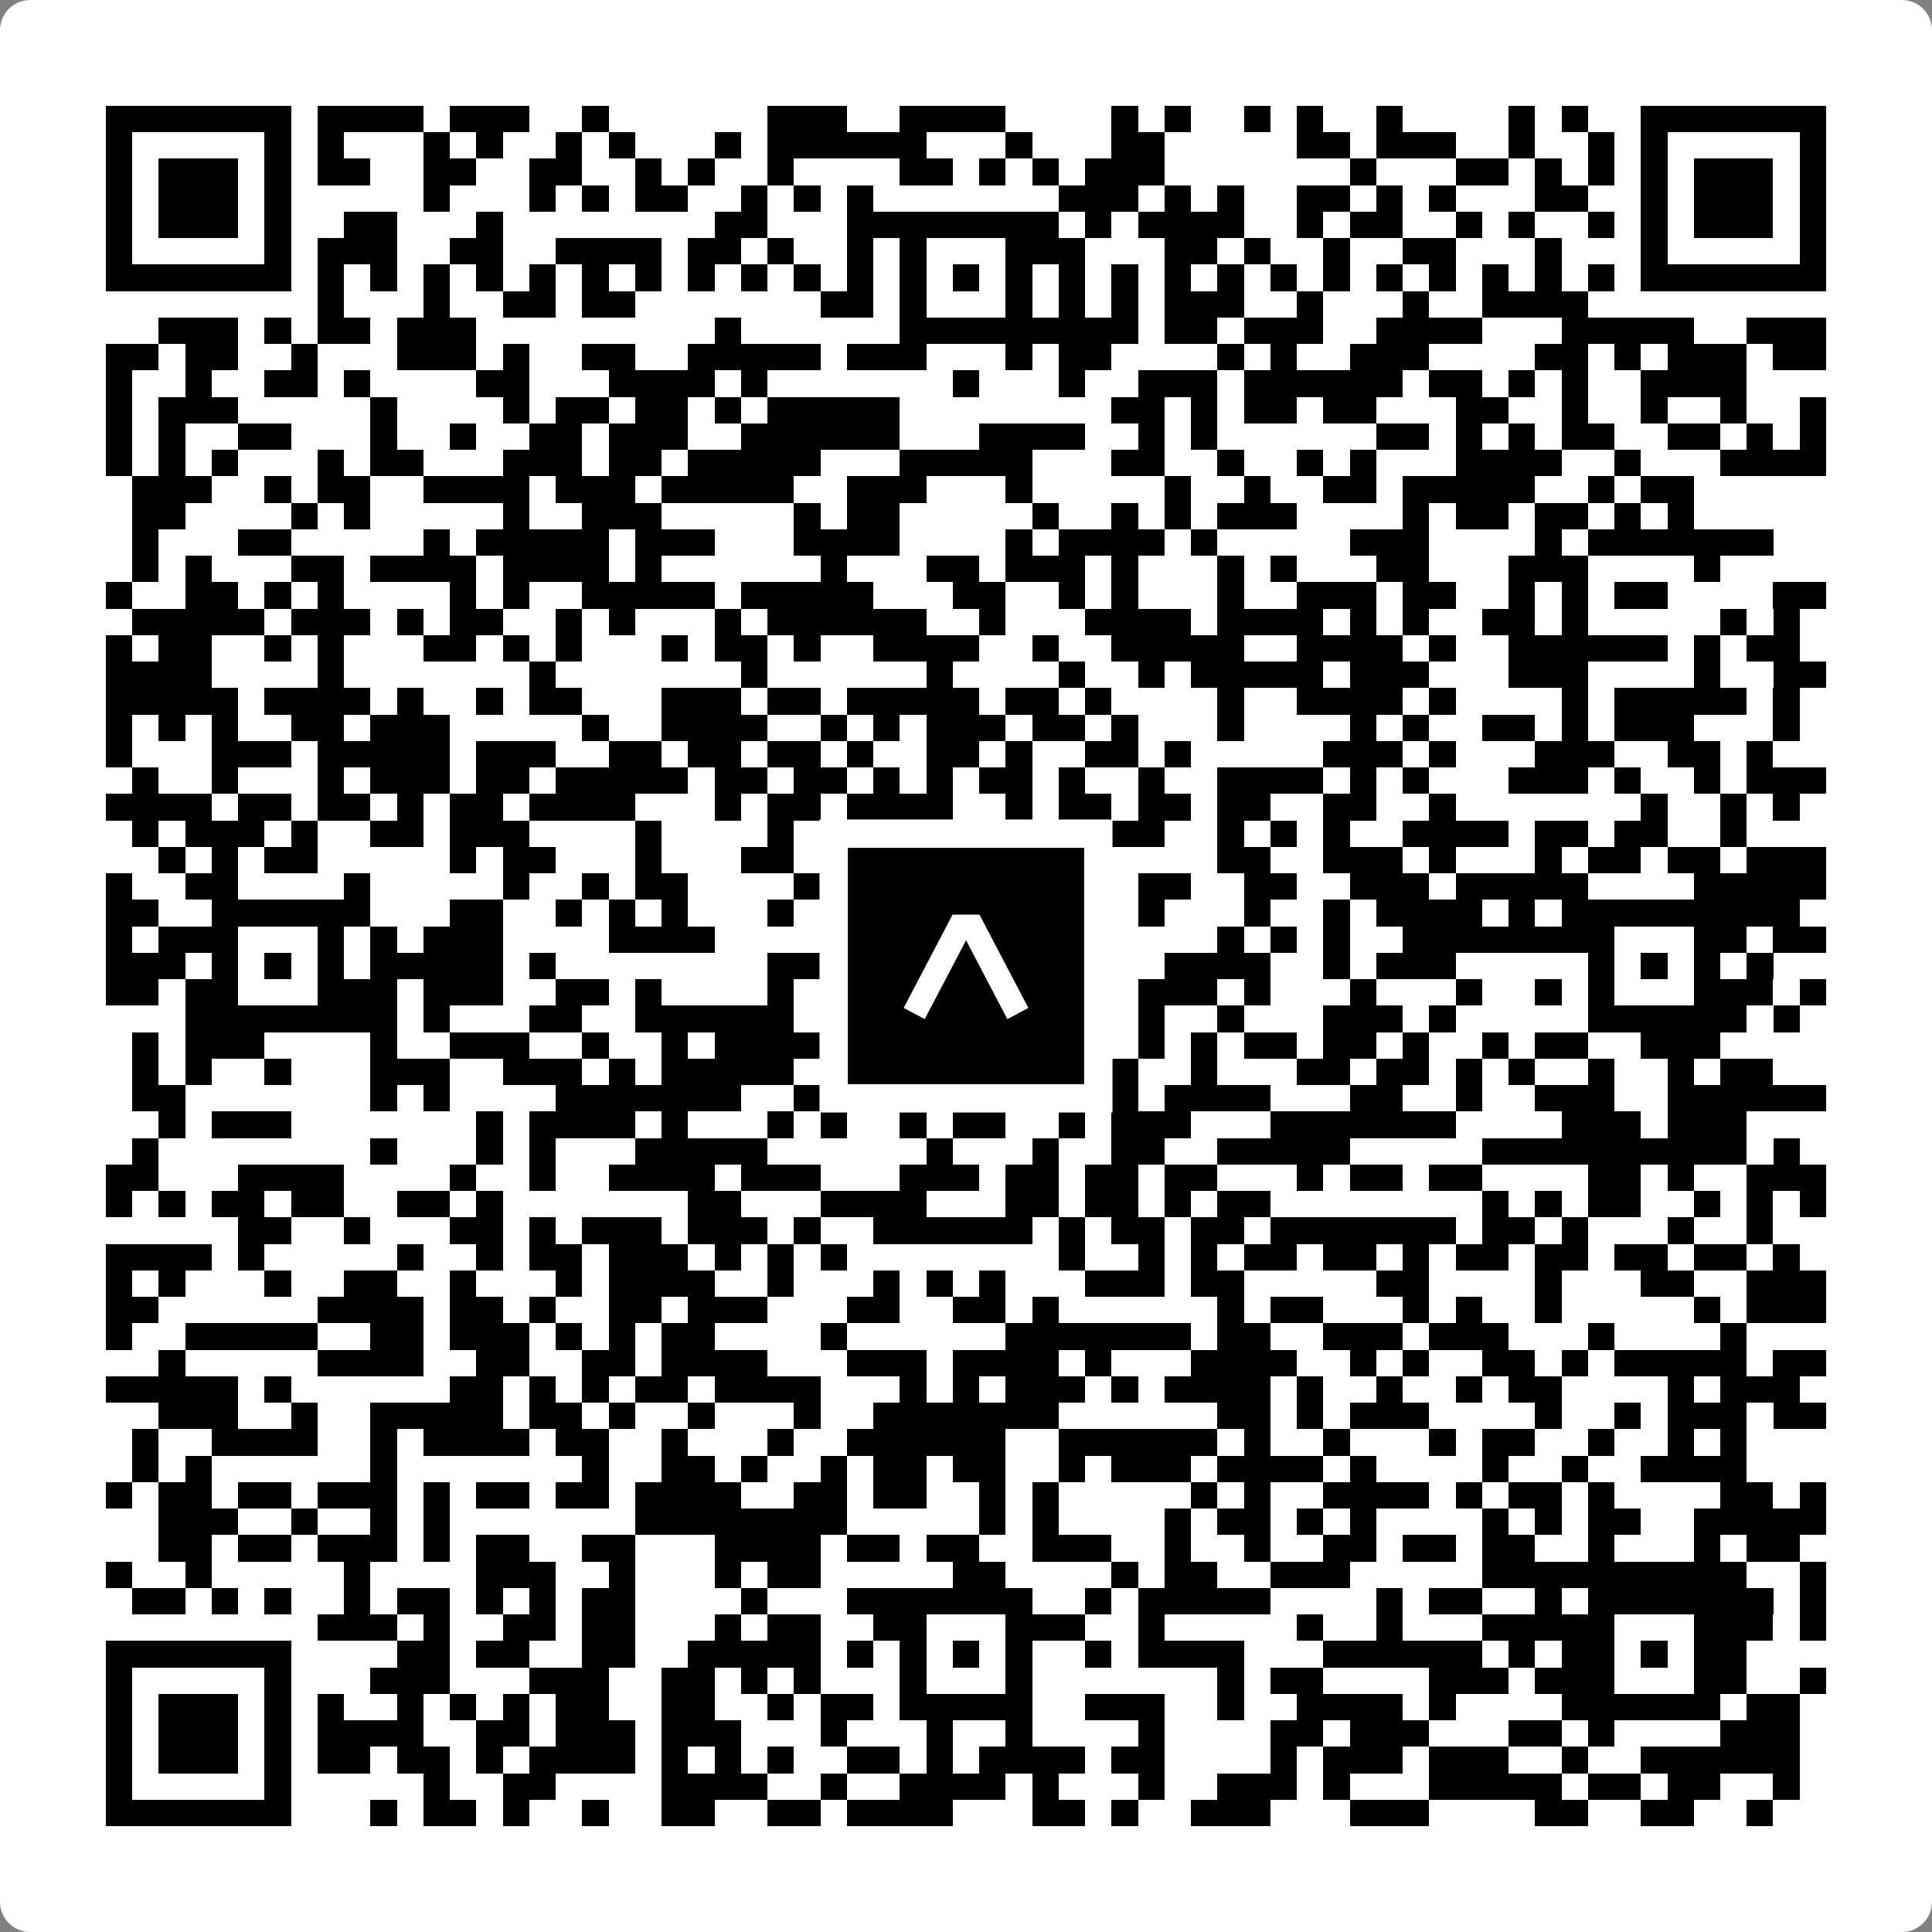
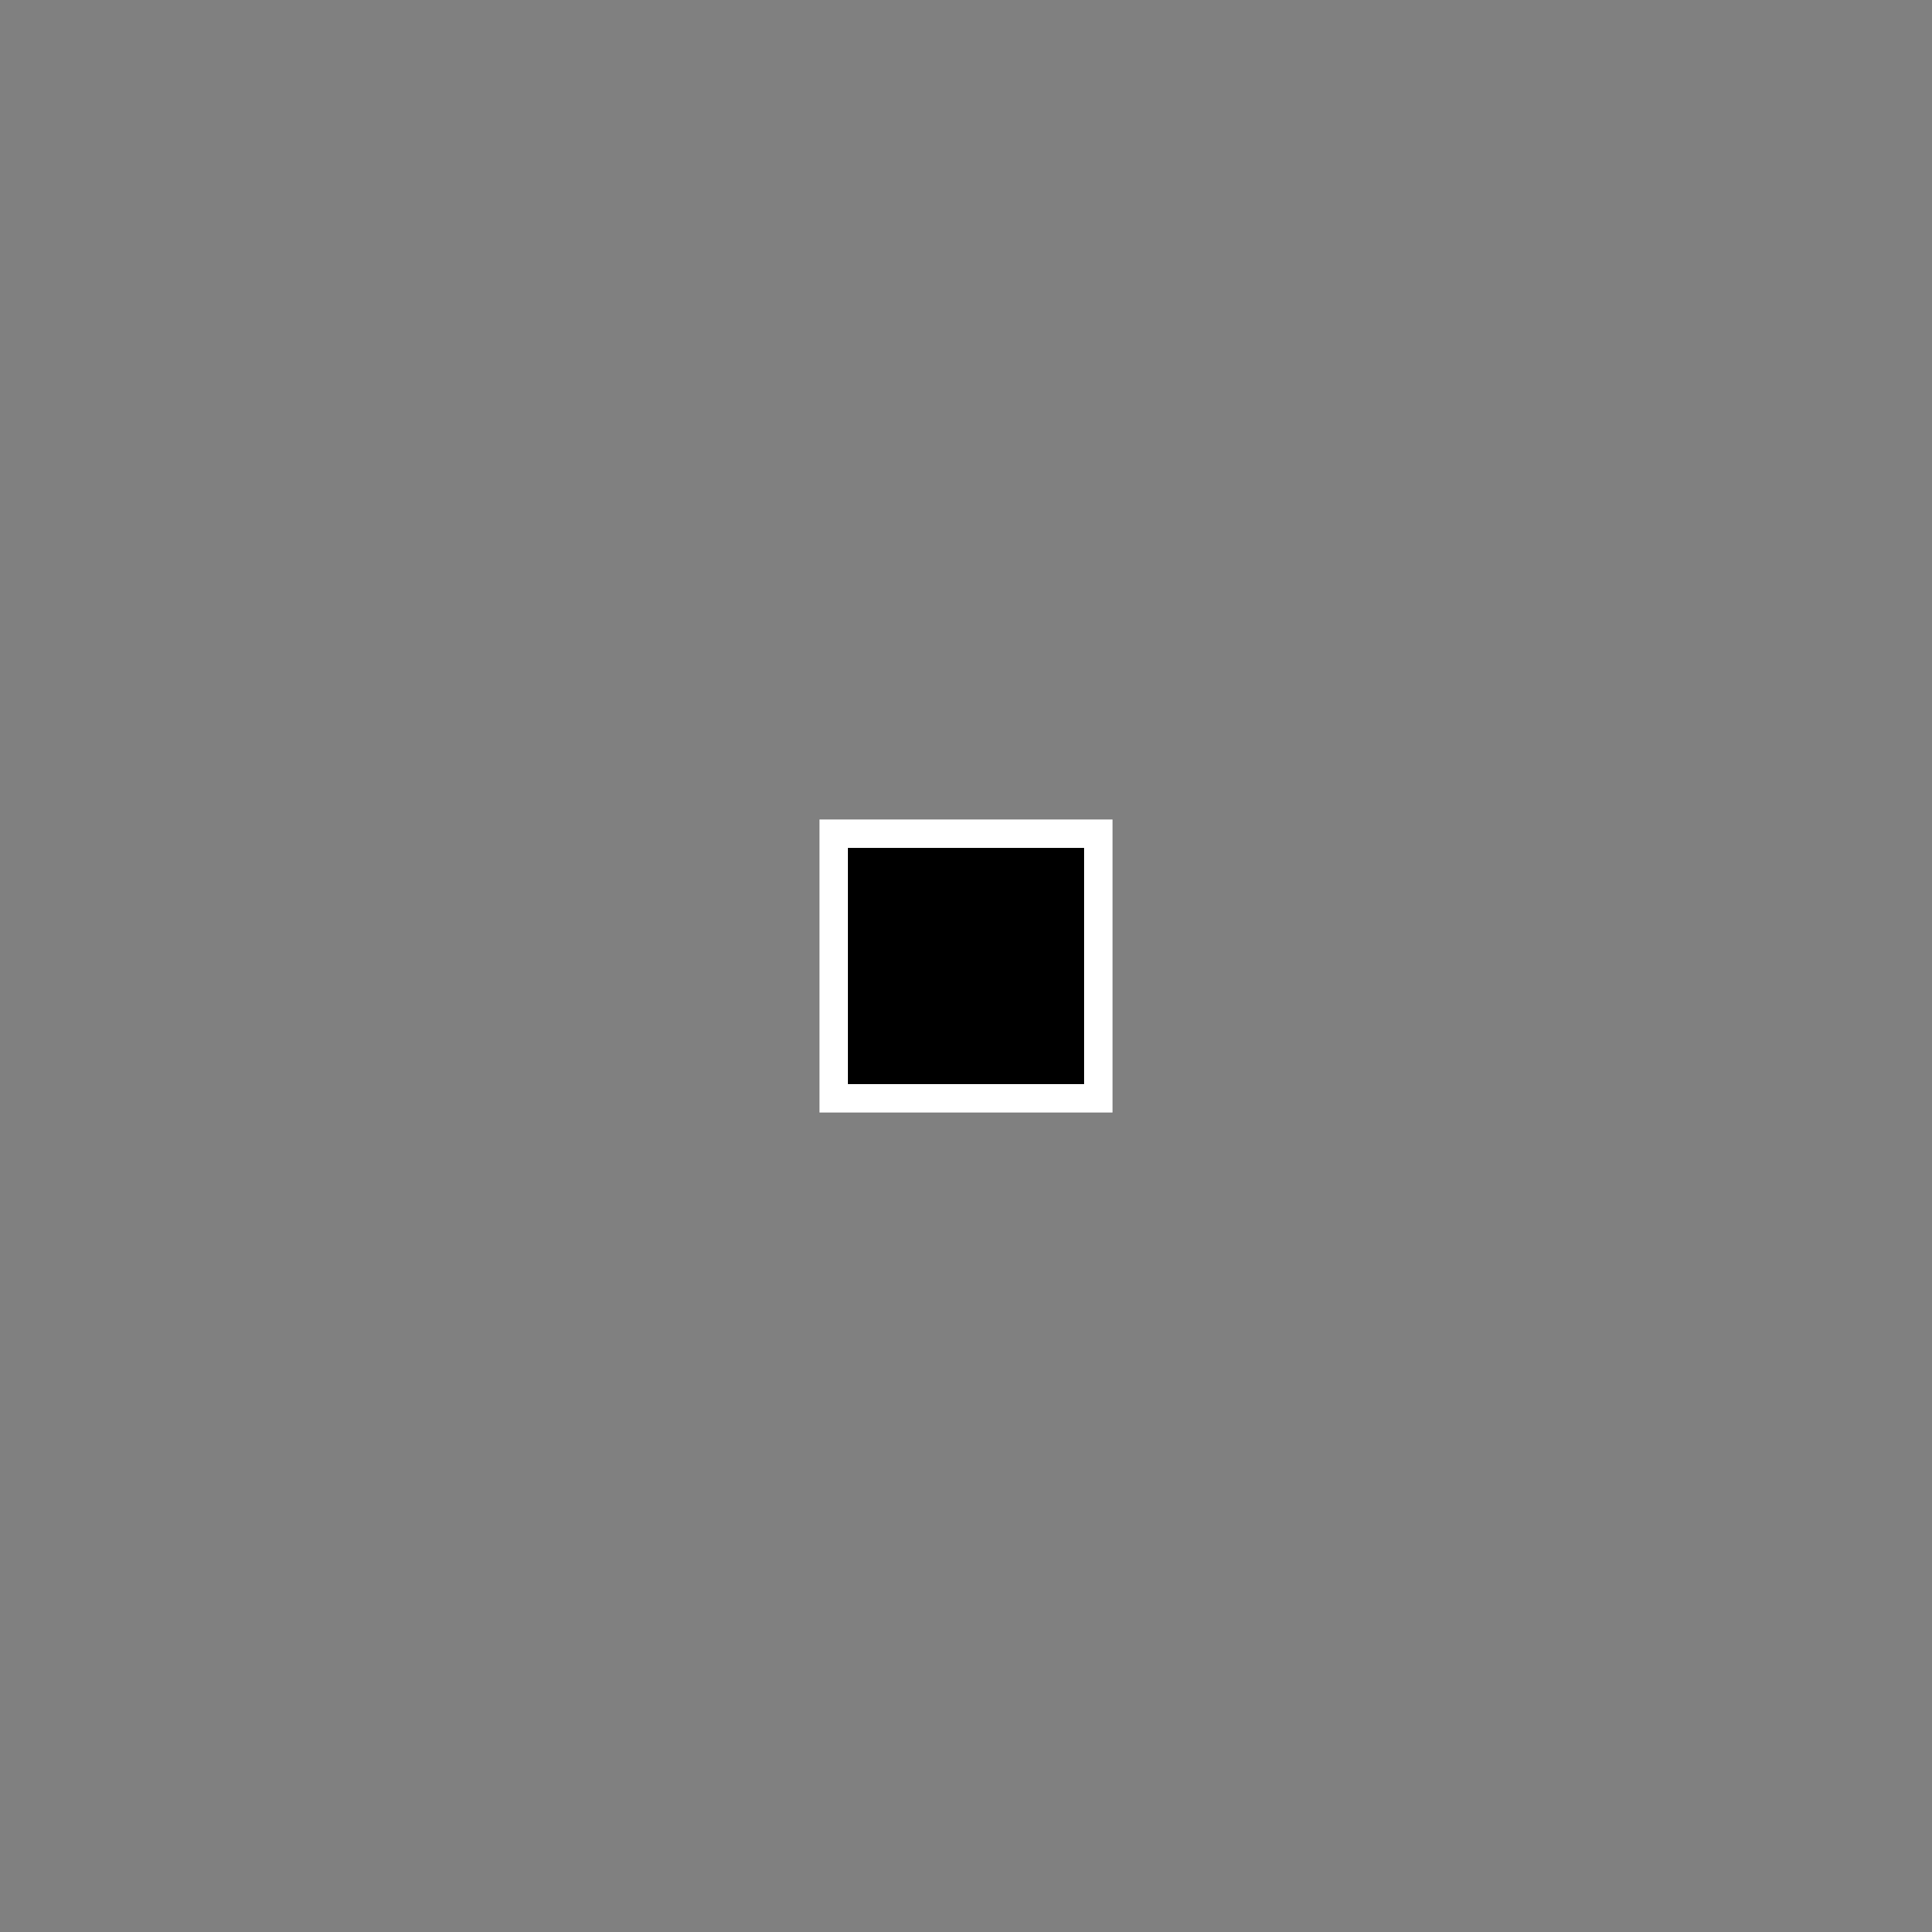
<svg xmlns="http://www.w3.org/2000/svg" width="512" height="512" viewBox="0 0 512 512" fill="none">
  <rect x="0" y="0" width="512" height="512" fill="#808080" stroke="none" />
-   <path d="M0 8C0 3.582 3.582 0 8 0H504C508.418 0 512 3.582 512 8V504C512 508.418 508.418 512 504 512H8C3.582 512 0 508.418 0 504V8Z" fill="white" />
  <svg viewBox="0 0 73 73" shape-rendering="crispEdges" height="512" width="512" x="0" y="0">
-     <path stroke="#000000" d="M4 4.5h7m1 0h4m1 0h3m2 0h1m6 0h3m2 0h4m4 0h1m1 0h1m2 0h1m1 0h1m2 0h1m4 0h1m1 0h1m2 0h7M4 5.5h1m5 0h1m1 0h1m3 0h1m1 0h1m2 0h1m1 0h1m3 0h1m1 0h6m3 0h1m3 0h2m5 0h2m1 0h3m2 0h1m2 0h1m1 0h1m5 0h1M4 6.5h1m1 0h3m1 0h1m1 0h2m2 0h2m2 0h2m2 0h1m1 0h1m2 0h1m4 0h2m1 0h1m1 0h1m1 0h3m7 0h1m3 0h2m1 0h1m1 0h1m1 0h1m1 0h3m1 0h1M4 7.5h1m1 0h3m1 0h1m5 0h1m3 0h1m1 0h1m1 0h2m2 0h1m1 0h1m1 0h1m7 0h3m1 0h1m1 0h1m2 0h2m1 0h1m1 0h1m3 0h2m2 0h1m1 0h3m1 0h1M4 8.5h1m1 0h3m1 0h1m2 0h2m3 0h1m8 0h2m3 0h8m1 0h1m1 0h4m2 0h1m1 0h2m2 0h1m1 0h1m2 0h1m1 0h1m1 0h3m1 0h1M4 9.5h1m5 0h1m1 0h3m2 0h2m2 0h4m1 0h2m1 0h1m2 0h1m1 0h1m3 0h3m3 0h2m1 0h1m2 0h1m2 0h2m3 0h1m3 0h1m5 0h1M4 10.5h7m1 0h1m1 0h1m1 0h1m1 0h1m1 0h1m1 0h1m1 0h1m1 0h1m1 0h1m1 0h1m1 0h1m1 0h1m1 0h1m1 0h1m1 0h1m1 0h1m1 0h1m1 0h1m1 0h1m1 0h1m1 0h1m1 0h1m1 0h1m1 0h1m1 0h1m1 0h7M12 11.5h1m3 0h1m2 0h2m1 0h2m7 0h2m1 0h1m3 0h1m1 0h1m1 0h1m1 0h3m2 0h1m3 0h1m2 0h4M6 12.5h3m1 0h1m1 0h2m1 0h3m9 0h1m6 0h9m1 0h2m1 0h3m2 0h4m3 0h5m2 0h3M4 13.5h2m1 0h2m2 0h1m3 0h3m1 0h1m2 0h2m2 0h5m1 0h3m3 0h1m1 0h2m4 0h1m1 0h1m2 0h3m4 0h2m1 0h1m1 0h3m1 0h2M4 14.5h1m2 0h1m2 0h2m1 0h1m4 0h2m3 0h4m1 0h1m7 0h1m3 0h1m2 0h3m1 0h6m1 0h2m1 0h1m1 0h1m2 0h4M4 15.5h1m1 0h3m5 0h1m4 0h1m1 0h2m1 0h2m1 0h1m1 0h5m8 0h2m1 0h1m1 0h2m1 0h2m3 0h2m2 0h1m2 0h1m2 0h1m2 0h1M4 16.5h1m1 0h1m2 0h2m3 0h1m2 0h1m2 0h2m1 0h3m2 0h6m3 0h4m2 0h1m1 0h1m6 0h2m1 0h1m1 0h1m1 0h2m2 0h2m1 0h1m1 0h1M4 17.5h1m1 0h1m1 0h1m3 0h1m1 0h2m3 0h3m1 0h2m1 0h5m3 0h5m3 0h2m2 0h1m2 0h1m1 0h1m3 0h4m2 0h1m3 0h4M5 18.5h3m2 0h1m1 0h2m2 0h4m1 0h3m1 0h5m2 0h3m3 0h1m5 0h1m2 0h1m2 0h2m1 0h5m2 0h1m1 0h2M5 19.5h2m4 0h1m1 0h1m5 0h1m2 0h3m5 0h1m1 0h2m5 0h1m2 0h1m1 0h1m1 0h3m4 0h1m1 0h2m1 0h2m1 0h1m1 0h1M5 20.5h1m3 0h2m5 0h1m1 0h5m1 0h3m3 0h4m4 0h1m1 0h4m1 0h1m5 0h3m4 0h1m1 0h7M5 21.5h1m1 0h1m3 0h2m1 0h4m1 0h4m1 0h1m6 0h1m3 0h2m1 0h3m1 0h1m3 0h1m1 0h1m3 0h2m3 0h3m4 0h1M4 22.5h1m2 0h2m1 0h1m1 0h1m4 0h1m1 0h1m2 0h5m1 0h5m3 0h2m2 0h1m1 0h1m3 0h1m2 0h3m1 0h2m2 0h1m1 0h1m1 0h2m4 0h2M5 23.5h5m1 0h3m1 0h1m1 0h2m2 0h1m1 0h1m3 0h1m1 0h6m2 0h1m3 0h4m1 0h4m1 0h1m1 0h1m2 0h2m1 0h1m5 0h1m1 0h1M4 24.5h1m1 0h2m2 0h1m1 0h1m3 0h2m1 0h1m1 0h1m3 0h1m1 0h2m1 0h1m2 0h4m2 0h1m2 0h5m2 0h4m1 0h1m2 0h6m1 0h1m1 0h2M4 25.5h4m4 0h1m7 0h1m7 0h1m6 0h1m4 0h1m2 0h1m1 0h5m1 0h3m3 0h3m4 0h1m2 0h2M4 26.5h5m1 0h4m1 0h1m2 0h1m1 0h2m3 0h3m1 0h2m1 0h5m1 0h2m1 0h1m4 0h1m2 0h4m1 0h1m4 0h1m1 0h5m1 0h1M4 27.5h1m1 0h1m1 0h1m2 0h2m1 0h3m5 0h1m2 0h4m2 0h1m1 0h1m1 0h3m1 0h2m1 0h1m3 0h1m4 0h1m1 0h1m2 0h2m1 0h1m1 0h3m3 0h1M4 28.5h1m3 0h3m1 0h5m1 0h3m2 0h2m1 0h2m1 0h2m1 0h1m2 0h2m1 0h1m2 0h2m1 0h1m5 0h3m1 0h1m3 0h3m2 0h2m1 0h1M5 29.5h1m2 0h1m3 0h1m1 0h3m1 0h2m1 0h5m1 0h2m1 0h2m1 0h1m1 0h1m1 0h2m1 0h1m2 0h1m2 0h4m1 0h1m1 0h1m3 0h3m1 0h1m2 0h1m1 0h3M4 30.5h4m1 0h2m1 0h2m1 0h1m1 0h2m1 0h4m3 0h1m1 0h2m1 0h4m2 0h1m1 0h2m1 0h2m1 0h2m2 0h2m2 0h1m7 0h1m2 0h1m1 0h1M5 31.5h1m1 0h3m1 0h1m2 0h2m1 0h3m4 0h1m4 0h1m2 0h1m1 0h1m2 0h4m1 0h2m2 0h1m1 0h1m1 0h1m2 0h4m1 0h2m1 0h2m2 0h1M6 32.5h1m1 0h1m1 0h2m5 0h1m1 0h2m3 0h1m3 0h2m4 0h1m2 0h1m1 0h3m4 0h2m2 0h3m1 0h1m3 0h1m1 0h2m1 0h2m1 0h3M4 33.5h1m2 0h2m4 0h1m5 0h1m2 0h1m1 0h2m4 0h2m1 0h2m1 0h1m1 0h1m2 0h1m1 0h2m2 0h2m2 0h3m1 0h5m4 0h5M4 34.5h2m2 0h6m3 0h2m2 0h1m1 0h1m1 0h1m3 0h1m4 0h6m3 0h1m3 0h1m2 0h1m1 0h4m1 0h1m1 0h9M4 35.5h1m1 0h3m3 0h1m1 0h1m1 0h3m4 0h4m7 0h1m3 0h1m2 0h1m4 0h1m1 0h1m1 0h1m2 0h8m3 0h2m1 0h2M4 36.5h3m1 0h1m1 0h1m1 0h1m1 0h5m1 0h1m8 0h6m1 0h1m1 0h1m1 0h1m3 0h4m2 0h1m1 0h3m5 0h1m1 0h1m1 0h1m1 0h1M4 37.5h2m1 0h2m3 0h3m1 0h3m2 0h2m1 0h1m4 0h1m4 0h1m3 0h2m3 0h3m1 0h1m3 0h1m3 0h1m2 0h1m1 0h1m3 0h3m1 0h1M7 38.5h8m1 0h1m3 0h2m2 0h6m2 0h1m1 0h6m3 0h1m2 0h1m3 0h3m1 0h1m5 0h6m1 0h1M5 39.5h1m1 0h3m4 0h1m2 0h3m2 0h1m2 0h1m1 0h6m1 0h2m1 0h1m5 0h1m1 0h1m1 0h2m1 0h2m1 0h1m2 0h1m1 0h2m2 0h3M5 40.5h1m1 0h1m2 0h1m3 0h3m2 0h3m1 0h1m1 0h5m1 0h1m1 0h1m1 0h2m1 0h2m2 0h1m2 0h1m3 0h2m1 0h2m1 0h1m1 0h1m2 0h1m2 0h1m1 0h2M5 41.5h2m7 0h1m1 0h1m4 0h7m2 0h2m1 0h1m1 0h1m1 0h2m1 0h3m1 0h4m3 0h2m2 0h1m2 0h3m2 0h6M6 42.5h1m1 0h3m7 0h1m1 0h4m1 0h1m3 0h1m1 0h1m2 0h1m1 0h2m2 0h1m1 0h3m3 0h7m4 0h3m1 0h3M5 43.5h1m8 0h1m3 0h1m1 0h1m3 0h5m6 0h1m3 0h1m2 0h2m2 0h5m5 0h10m1 0h1M4 44.5h2m3 0h4m4 0h1m2 0h1m2 0h4m1 0h3m3 0h3m1 0h2m1 0h2m1 0h2m3 0h1m1 0h2m1 0h2m4 0h2m1 0h1m2 0h3M4 45.5h1m1 0h1m1 0h2m1 0h2m2 0h2m1 0h1m7 0h2m3 0h4m3 0h2m1 0h2m1 0h1m1 0h2m8 0h1m1 0h1m1 0h2m2 0h1m1 0h1m1 0h1M9 46.5h2m2 0h1m3 0h2m1 0h1m1 0h3m1 0h3m1 0h1m2 0h6m1 0h1m1 0h2m1 0h2m1 0h7m1 0h2m1 0h1m3 0h1m2 0h1M4 47.5h4m1 0h1m5 0h1m2 0h1m1 0h2m1 0h3m1 0h1m1 0h1m1 0h1m8 0h1m2 0h1m1 0h1m1 0h2m1 0h2m1 0h1m1 0h2m1 0h2m1 0h2m1 0h2m1 0h1M4 48.5h1m1 0h1m3 0h1m2 0h2m2 0h1m3 0h1m1 0h4m2 0h1m3 0h1m1 0h1m1 0h1m3 0h3m1 0h2m5 0h2m4 0h1m3 0h2m2 0h3M4 49.5h2m6 0h4m1 0h2m1 0h1m2 0h2m1 0h3m3 0h2m2 0h2m1 0h1m6 0h1m1 0h2m3 0h1m1 0h1m2 0h1m5 0h1m1 0h3M4 50.5h1m2 0h5m2 0h2m1 0h3m1 0h1m1 0h1m1 0h2m4 0h1m6 0h7m1 0h2m2 0h3m1 0h3m3 0h1m4 0h1M6 51.5h1m5 0h4m2 0h2m2 0h2m1 0h4m3 0h3m1 0h4m1 0h1m3 0h4m2 0h1m1 0h1m2 0h2m1 0h1m1 0h5m1 0h2M4 52.5h5m1 0h1m6 0h2m1 0h1m1 0h1m1 0h2m1 0h4m3 0h1m1 0h1m1 0h3m1 0h1m1 0h4m1 0h1m2 0h1m2 0h1m1 0h2m4 0h1m1 0h3M6 53.5h3m2 0h1m2 0h5m1 0h2m1 0h1m2 0h1m3 0h1m2 0h7m6 0h2m1 0h1m1 0h3m4 0h1m2 0h1m1 0h3m1 0h2M5 54.5h1m2 0h4m2 0h1m1 0h4m1 0h2m2 0h1m3 0h1m2 0h6m2 0h6m1 0h1m2 0h1m3 0h1m1 0h2m2 0h1m2 0h1m1 0h1M5 55.5h1m1 0h1m6 0h1m7 0h1m2 0h2m1 0h1m2 0h1m1 0h2m1 0h2m2 0h1m1 0h3m1 0h4m1 0h1m4 0h1m2 0h1m2 0h4M4 56.5h1m1 0h2m1 0h2m1 0h3m1 0h1m1 0h2m1 0h2m1 0h4m2 0h2m1 0h2m2 0h1m1 0h1m5 0h1m1 0h1m2 0h4m1 0h1m1 0h2m1 0h1m4 0h2m1 0h1M6 57.5h3m2 0h1m2 0h1m1 0h1m7 0h8m5 0h1m1 0h1m4 0h1m1 0h2m1 0h1m1 0h1m4 0h1m1 0h1m1 0h2m2 0h5M6 58.5h2m1 0h2m1 0h3m1 0h1m1 0h2m2 0h2m3 0h4m1 0h2m1 0h2m2 0h3m2 0h1m2 0h1m2 0h2m1 0h2m1 0h2m2 0h1m3 0h1m1 0h2M4 59.5h1m2 0h1m5 0h1m4 0h3m2 0h1m3 0h1m1 0h2m5 0h2m4 0h1m1 0h2m2 0h3m5 0h10m2 0h1M5 60.5h2m1 0h1m1 0h1m2 0h1m1 0h2m1 0h1m1 0h1m1 0h2m4 0h1m3 0h7m2 0h1m1 0h5m4 0h1m1 0h2m2 0h1m1 0h7m1 0h1M12 61.5h3m1 0h1m2 0h2m1 0h2m3 0h1m1 0h2m2 0h2m3 0h3m2 0h1m5 0h1m2 0h1m3 0h5m3 0h3m1 0h1M4 62.5h7m4 0h2m1 0h2m2 0h2m2 0h5m1 0h1m1 0h1m1 0h1m1 0h1m2 0h1m1 0h4m3 0h6m1 0h1m1 0h2m1 0h1m1 0h2M4 63.5h1m5 0h1m3 0h3m3 0h3m2 0h2m1 0h1m1 0h1m3 0h1m3 0h1m7 0h1m1 0h2m4 0h3m1 0h3m3 0h2m2 0h1M4 64.5h1m1 0h3m1 0h1m1 0h1m2 0h1m1 0h1m1 0h1m1 0h2m2 0h2m2 0h1m1 0h2m1 0h5m2 0h3m2 0h1m2 0h4m1 0h1m4 0h6m1 0h2M4 65.5h1m1 0h3m1 0h1m1 0h4m2 0h2m1 0h3m1 0h3m3 0h1m3 0h1m2 0h1m4 0h1m4 0h2m1 0h3m3 0h2m1 0h1m4 0h3M4 66.5h1m1 0h3m1 0h1m1 0h2m1 0h2m1 0h1m1 0h4m1 0h1m1 0h1m1 0h1m2 0h2m1 0h1m1 0h4m1 0h2m4 0h1m1 0h3m1 0h3m2 0h1m2 0h6M4 67.5h1m5 0h1m5 0h1m2 0h2m4 0h4m2 0h1m2 0h4m1 0h1m3 0h1m2 0h3m1 0h1m3 0h5m1 0h2m1 0h2m2 0h1M4 68.5h7m3 0h1m1 0h2m1 0h1m2 0h1m2 0h2m2 0h2m1 0h4m3 0h2m1 0h1m2 0h3m3 0h3m4 0h2m2 0h2m2 0h1" />
-   </svg>
+     </svg>
  <rect x="220.932" y="220.932" width="70.137" height="70.137" fill="black" stroke="white" stroke-width="7.514" />
  <svg x="220.932" y="220.932" width="70.137" height="70.137" viewBox="0 0 116 116" fill="none">
-     <path d="M63.911 35.496L52.114 35.496L30.667 76.393L39.902 81.271L58.033 46.739L76.117 81.283L85.333 76.385L63.911 35.496Z" fill="white" />
-   </svg>
+     </svg>
</svg>